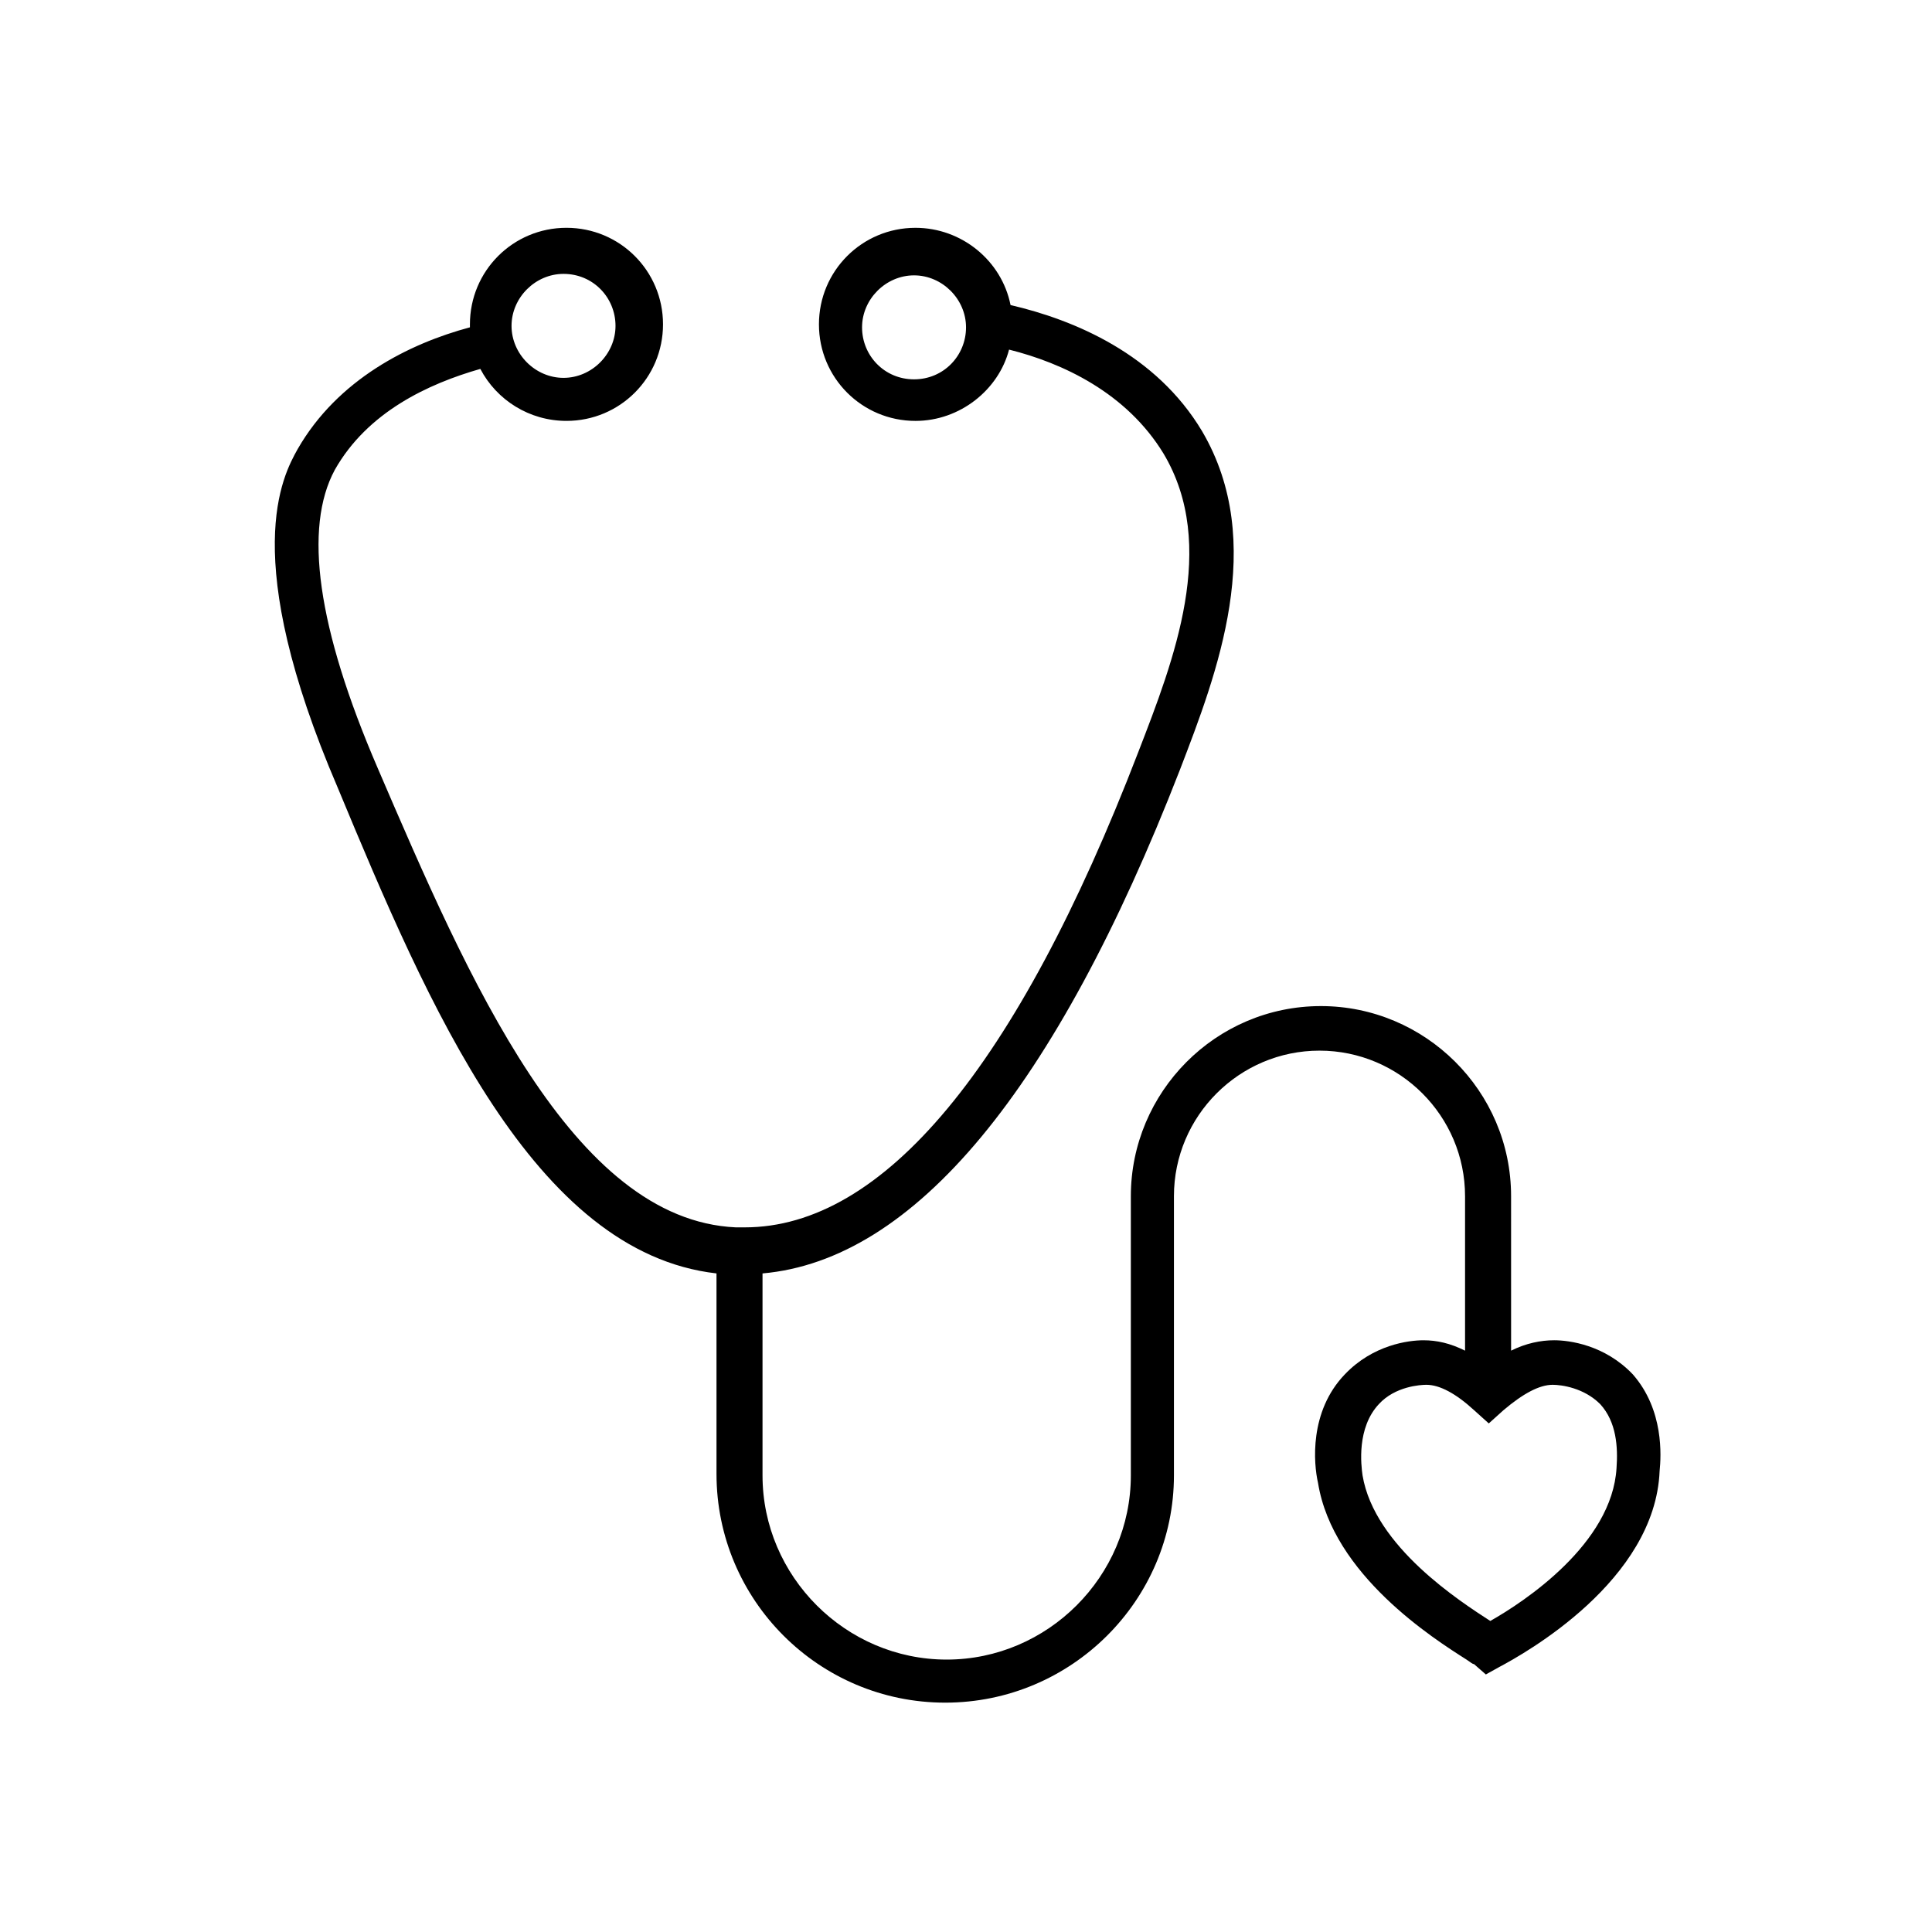
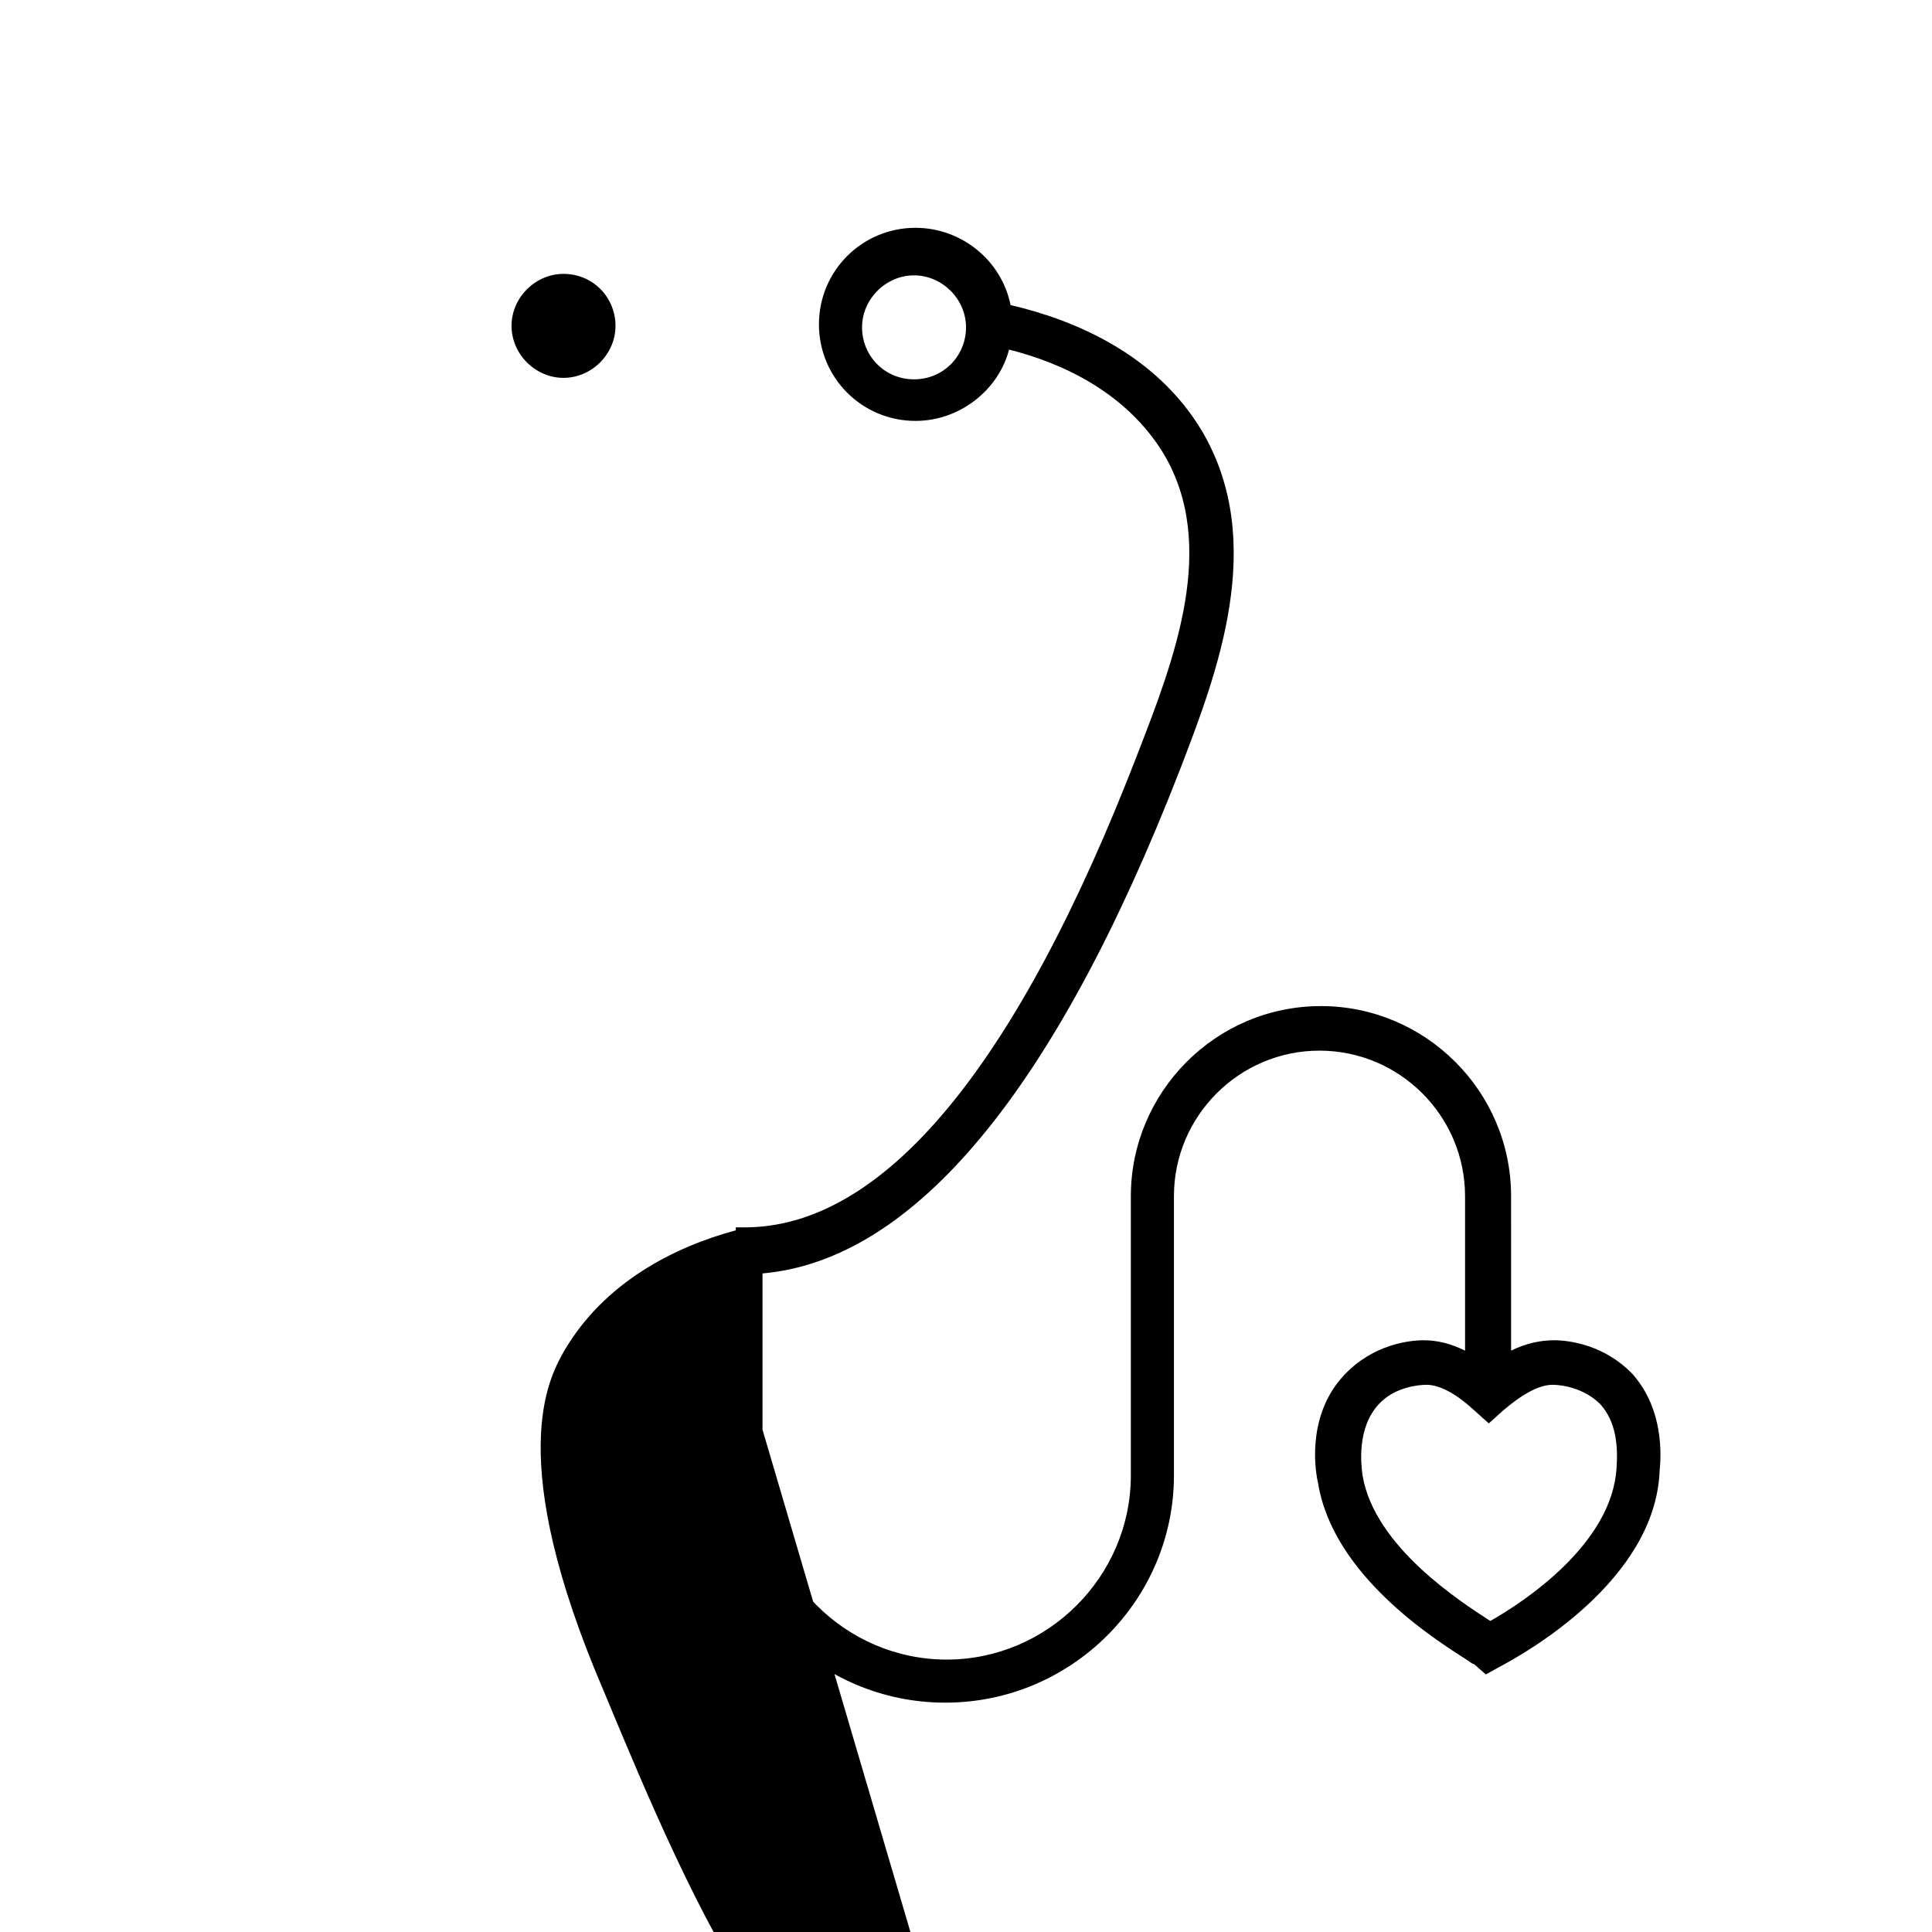
<svg xmlns="http://www.w3.org/2000/svg" fill="#000000" width="800px" height="800px" version="1.1" viewBox="144 144 512 512">
-   <path d="m333.88 481.47v53.137c0 33.457 27.16 60.613 60.613 60.613 33.457 0.004 60.613-27.156 60.613-60.219v-73.996c0-21.254 17.32-38.574 38.574-38.574 21.254 0 38.574 17.32 38.574 38.574v40.934c-3.938-1.969-7.477-2.754-11.02-2.754-3.938 0-13.383 1.18-20.859 9.055-9.445 9.84-8.266 23.617-7.086 28.734 3.938 24.402 30.699 41.328 39.359 46.84 1.18 0.789 1.574 1.18 1.969 1.18l3.148 2.754 3.543-1.969c6.691-3.543 41.328-22.828 42.508-51.957 0.395-3.938 1.18-16.137-7.086-25.586-7.477-7.871-16.926-9.055-20.859-9.055-3.543 0-7.477 0.789-11.414 2.754l-0.004-40.93c0-27.945-22.828-50.383-50.383-50.383-27.945 0-50.383 22.828-50.383 50.383v73.996c0 26.766-22.043 48.805-48.805 48.805-26.766 0-48.805-22.043-48.805-48.805v-53.531c40.148-3.543 77.539-48.414 110.6-133.43 9.84-25.586 23.223-60.223 5.902-89.742-12.203-20.469-33.852-29.52-50.773-33.457-2.363-11.809-12.988-20.469-25.191-20.469-14.168 0-25.586 11.414-25.586 25.586 0 14.168 11.414 25.586 25.586 25.586 11.809 0 22.043-8.266 24.797-18.895 14.168 3.543 31.094 11.414 40.934 27.551 14.562 24.402 2.754 54.711-6.691 79.113-32.273 83.836-67.699 125.95-104.3 125.95h-2.363c-43.297-1.969-70.848-65.73-94.859-121.62-16.137-37.391-19.68-63.762-11.414-79.113 8.66-15.352 24.797-22.828 38.574-26.766 4.328 8.266 12.988 13.777 22.828 13.777 14.168 0 25.586-11.414 25.586-25.586 0-14.168-11.414-25.586-25.586-25.586-14.168 0-25.586 11.414-25.586 25.586v0.789c-16.137 4.328-35.031 13.777-45.656 32.273-3.938 7.086-15.742 28.34 10.629 89.742 24.016 57.859 51.961 123.2 100.38 128.71zm234.19 34.637c4.328 4.723 4.723 11.414 4.328 16.926-1.18 20.074-24.402 35.426-33.457 40.539-7.871-5.117-30.699-19.68-33.852-38.574-0.395-2.754-1.574-12.594 4.328-18.895 4.328-4.723 11.02-5.117 12.594-5.117 3.543 0 7.871 2.363 12.594 6.691l3.938 3.543 3.938-3.543c5.117-4.328 9.445-6.691 12.988-6.691 2.367 0.004 8.273 0.793 12.602 5.121zm-181.84-271.58c-7.871 0-13.777-6.297-13.777-13.777 0-7.477 6.297-13.777 13.777-13.777 7.477 0 13.777 6.297 13.777 13.777 0 7.477-5.906 13.777-13.777 13.777zm-92.891-27.945c7.871 0 13.777 6.297 13.777 13.777 0 7.477-6.297 13.777-13.777 13.777-7.477 0-13.777-6.297-13.777-13.777s6.301-13.777 13.777-13.777z" />
+   <path d="m333.88 481.47v53.137c0 33.457 27.16 60.613 60.613 60.613 33.457 0.004 60.613-27.156 60.613-60.219v-73.996c0-21.254 17.32-38.574 38.574-38.574 21.254 0 38.574 17.32 38.574 38.574v40.934c-3.938-1.969-7.477-2.754-11.02-2.754-3.938 0-13.383 1.18-20.859 9.055-9.445 9.84-8.266 23.617-7.086 28.734 3.938 24.402 30.699 41.328 39.359 46.84 1.18 0.789 1.574 1.18 1.969 1.18l3.148 2.754 3.543-1.969c6.691-3.543 41.328-22.828 42.508-51.957 0.395-3.938 1.18-16.137-7.086-25.586-7.477-7.871-16.926-9.055-20.859-9.055-3.543 0-7.477 0.789-11.414 2.754l-0.004-40.93c0-27.945-22.828-50.383-50.383-50.383-27.945 0-50.383 22.828-50.383 50.383v73.996c0 26.766-22.043 48.805-48.805 48.805-26.766 0-48.805-22.043-48.805-48.805v-53.531c40.148-3.543 77.539-48.414 110.6-133.43 9.84-25.586 23.223-60.223 5.902-89.742-12.203-20.469-33.852-29.52-50.773-33.457-2.363-11.809-12.988-20.469-25.191-20.469-14.168 0-25.586 11.414-25.586 25.586 0 14.168 11.414 25.586 25.586 25.586 11.809 0 22.043-8.266 24.797-18.895 14.168 3.543 31.094 11.414 40.934 27.551 14.562 24.402 2.754 54.711-6.691 79.113-32.273 83.836-67.699 125.95-104.3 125.95h-2.363v0.789c-16.137 4.328-35.031 13.777-45.656 32.273-3.938 7.086-15.742 28.34 10.629 89.742 24.016 57.859 51.961 123.2 100.38 128.71zm234.19 34.637c4.328 4.723 4.723 11.414 4.328 16.926-1.18 20.074-24.402 35.426-33.457 40.539-7.871-5.117-30.699-19.68-33.852-38.574-0.395-2.754-1.574-12.594 4.328-18.895 4.328-4.723 11.02-5.117 12.594-5.117 3.543 0 7.871 2.363 12.594 6.691l3.938 3.543 3.938-3.543c5.117-4.328 9.445-6.691 12.988-6.691 2.367 0.004 8.273 0.793 12.602 5.121zm-181.84-271.58c-7.871 0-13.777-6.297-13.777-13.777 0-7.477 6.297-13.777 13.777-13.777 7.477 0 13.777 6.297 13.777 13.777 0 7.477-5.906 13.777-13.777 13.777zm-92.891-27.945c7.871 0 13.777 6.297 13.777 13.777 0 7.477-6.297 13.777-13.777 13.777-7.477 0-13.777-6.297-13.777-13.777s6.301-13.777 13.777-13.777z" />
</svg>